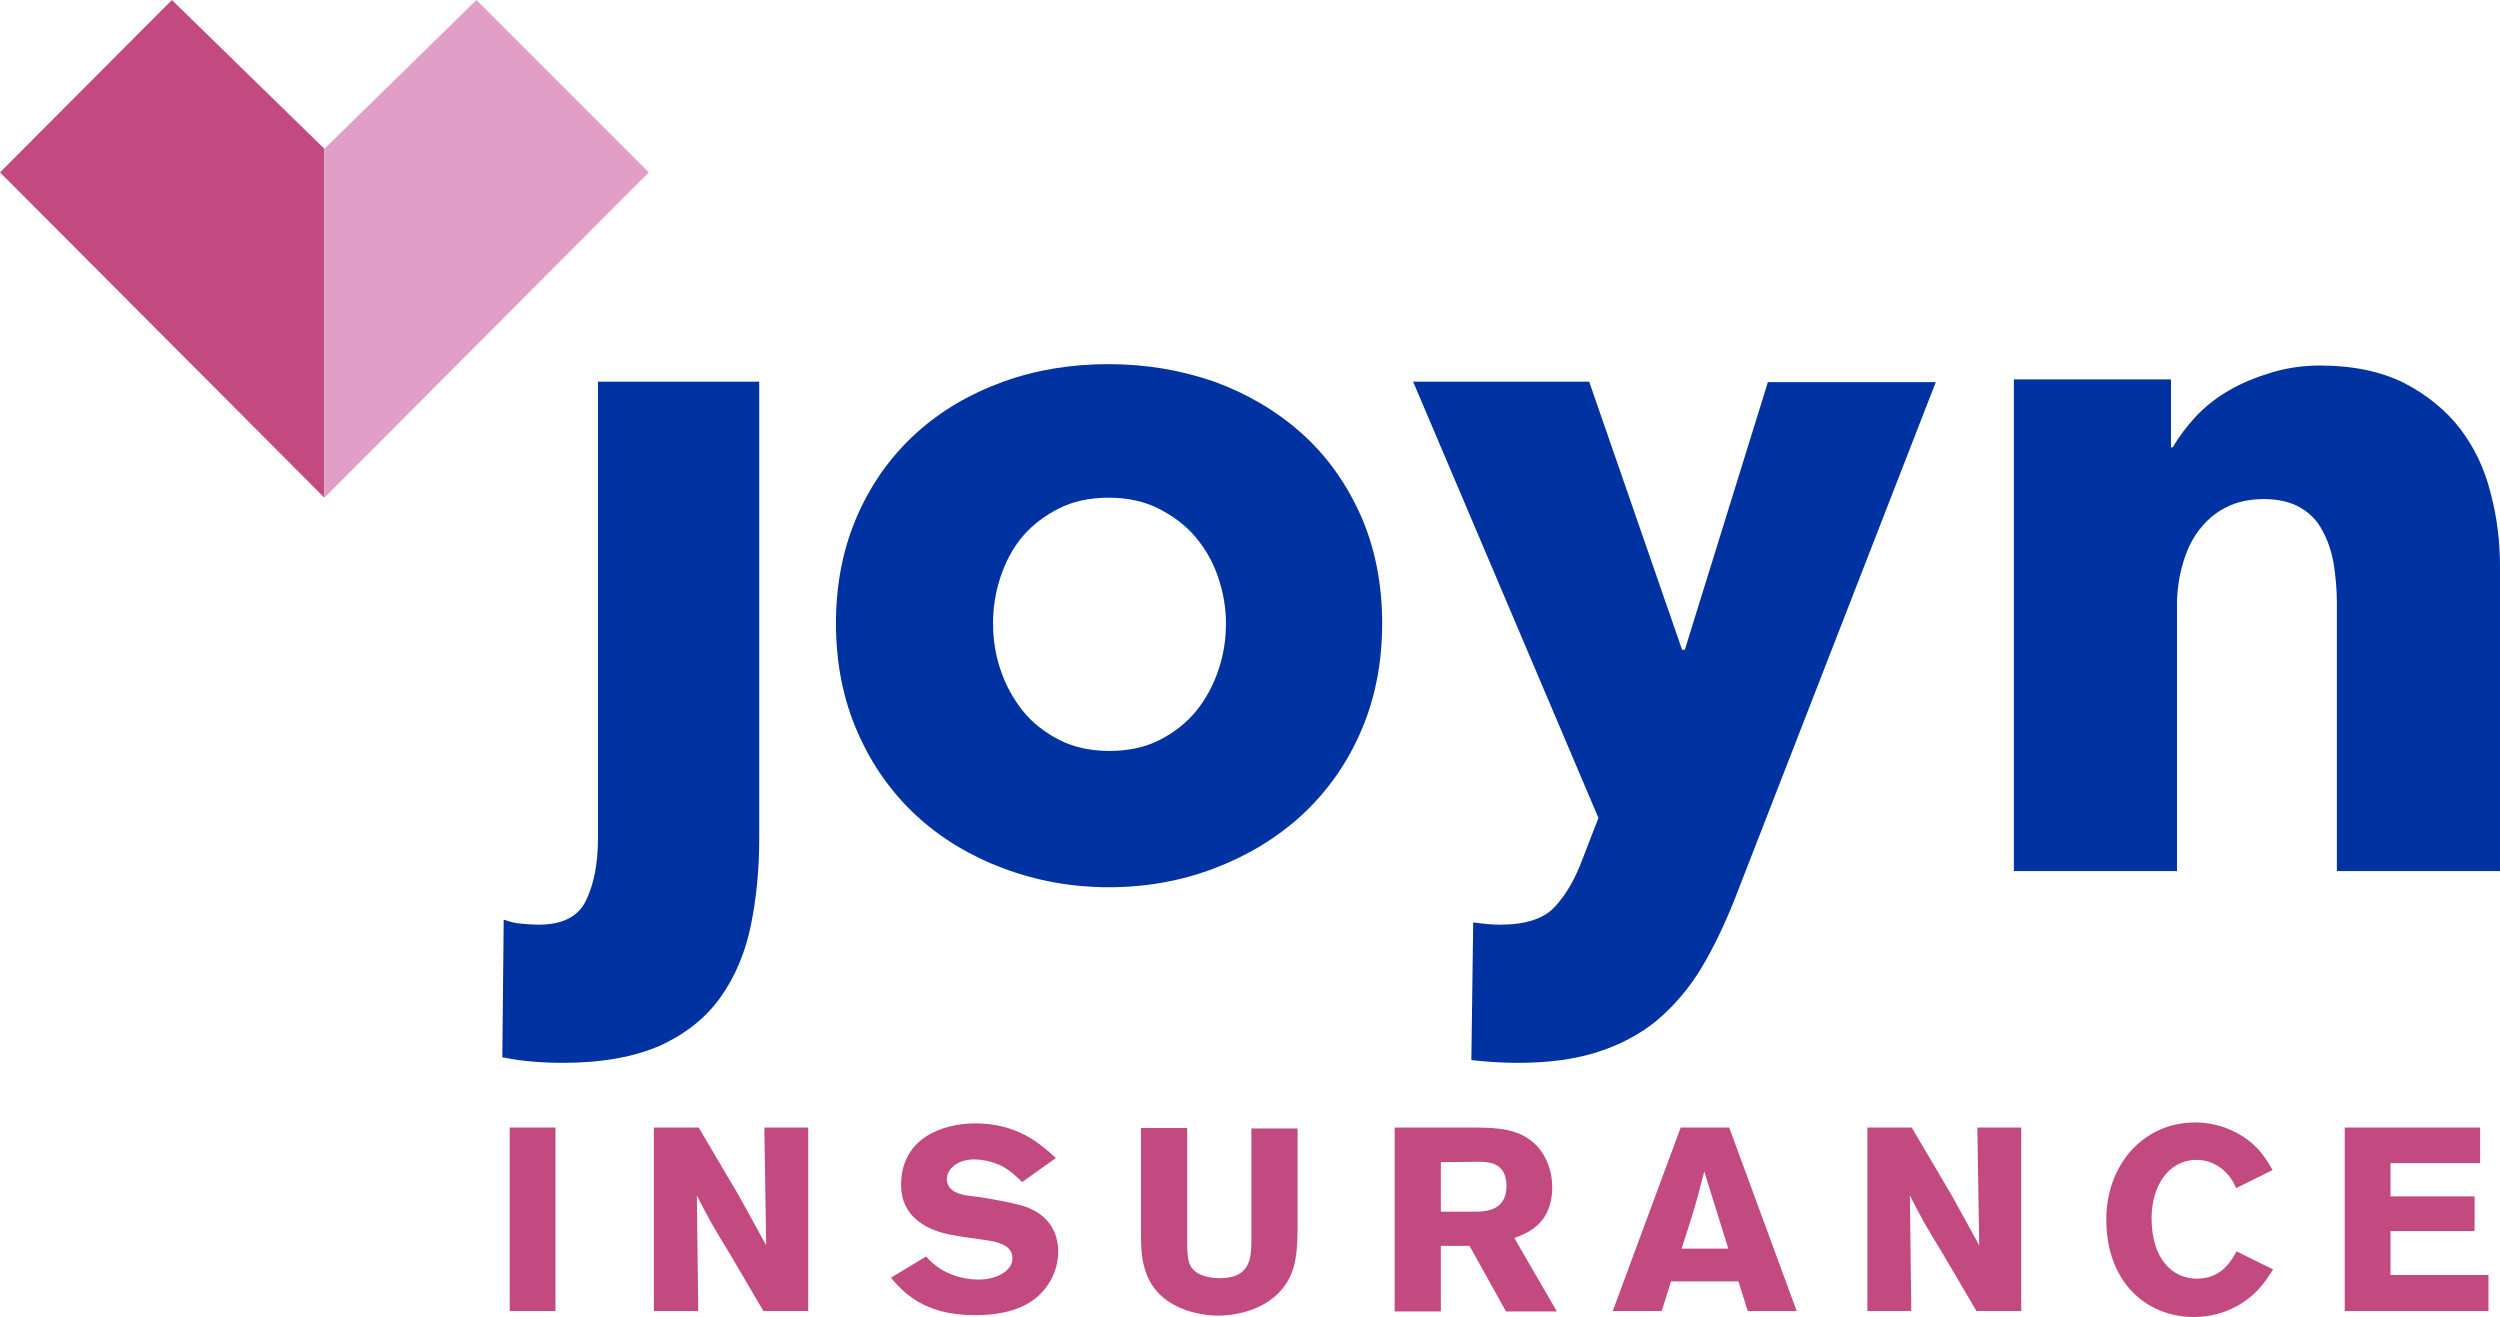
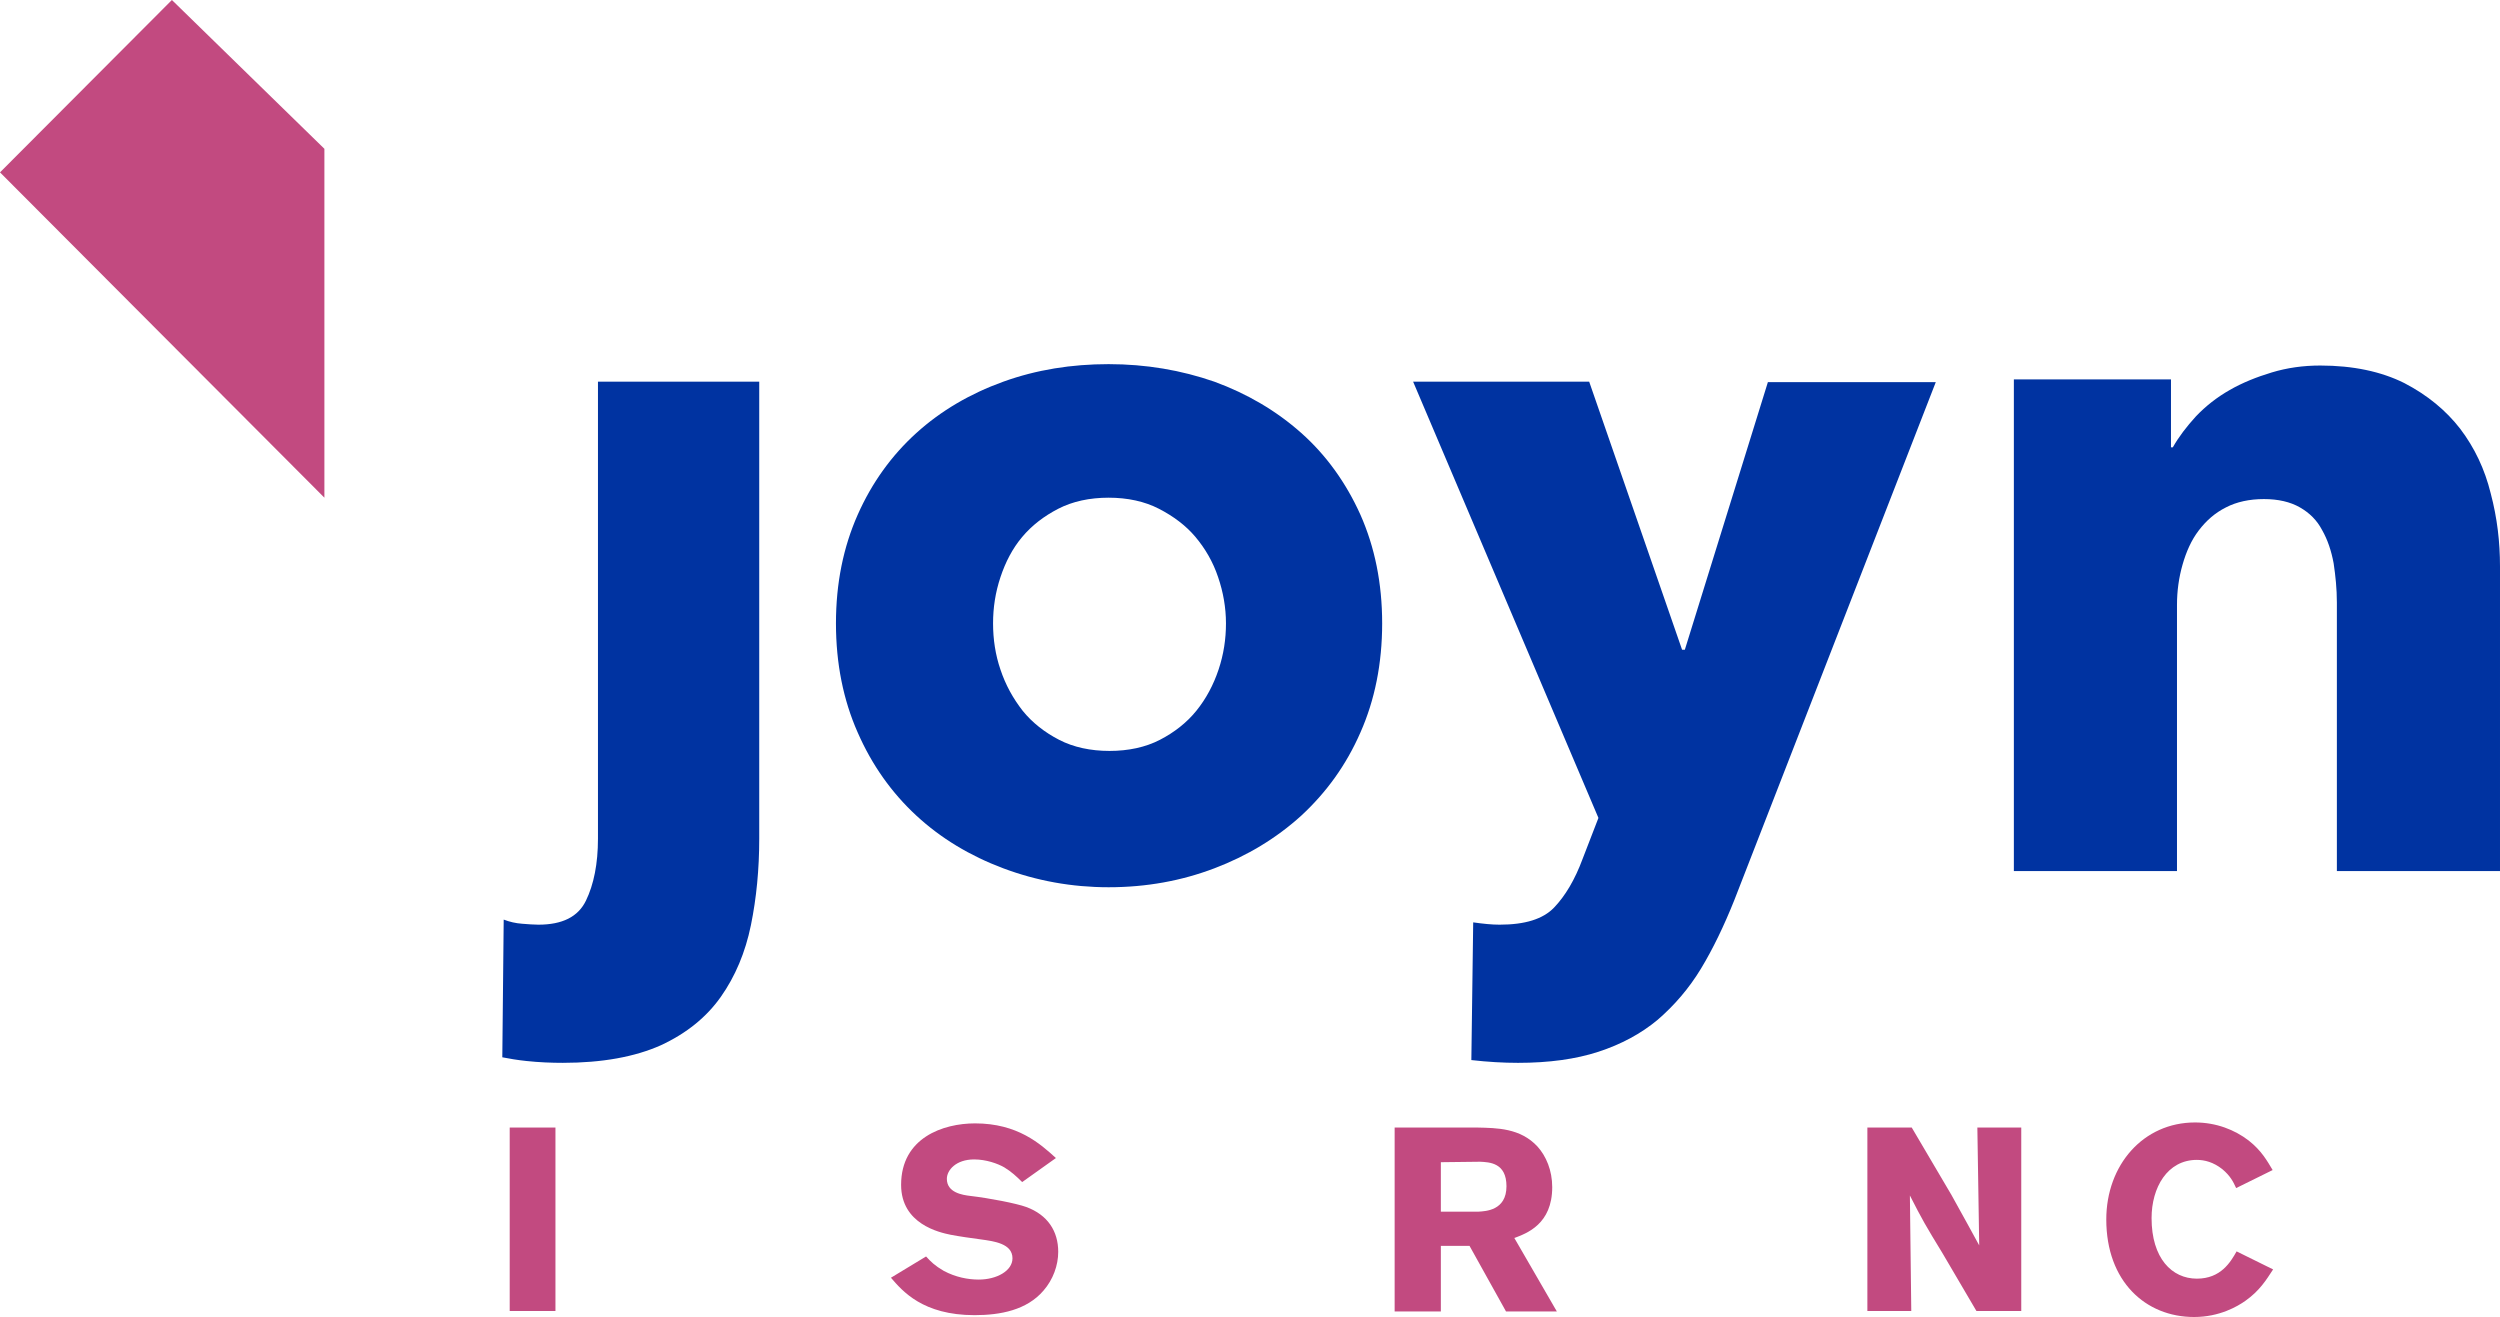
<svg xmlns="http://www.w3.org/2000/svg" version="1.1" id="Layer_1" x="0px" y="0px" viewBox="0 0 541 285" style="enable-background:new 0 0 541 285;" xml:space="preserve">
  <style type="text/css">
	.st0{fill:#0033A1;}
	.st1{fill:#C24A80;}
	.st2{fill:#E19FC8;}
</style>
  <g>
    <path class="st0" d="M299.1,134.9c0,8.7-1.6,16.6-4.7,23.6c-3.1,7.1-7.4,13-12.8,18c-5.4,4.9-11.7,8.7-18.8,11.4   c-7.1,2.7-14.7,4.1-22.9,4.1c-8,0-15.6-1.4-22.8-4.1c-7.2-2.7-13.5-6.5-18.8-11.4s-9.6-10.9-12.7-18c-3.1-7-4.7-14.9-4.7-23.6   c0-8.7,1.6-16.5,4.7-23.5s7.4-12.9,12.7-17.7c5.3-4.8,11.6-8.5,18.8-11.1c7.2-2.6,14.8-3.8,22.8-3.8c8.1,0,15.7,1.3,22.9,3.8   c7.1,2.6,13.4,6.3,18.8,11.1s9.7,10.8,12.8,17.7C297.5,118.4,299.1,126.2,299.1,134.9z M265.3,134.9c0-3.4-0.6-6.8-1.7-10   c-1.1-3.3-2.8-6.2-4.9-8.7s-4.8-4.5-7.9-6.1s-6.8-2.4-10.9-2.4s-7.8,0.8-10.9,2.4c-3.1,1.6-5.7,3.6-7.8,6.1   c-2.1,2.5-3.6,5.4-4.7,8.7s-1.6,6.6-1.6,10s0.5,6.8,1.6,10c1.1,3.3,2.7,6.2,4.8,8.9c2.1,2.6,4.8,4.7,7.9,6.3   c3.1,1.6,6.8,2.4,10.9,2.4s7.8-0.8,10.9-2.4s5.8-3.7,7.9-6.3c2.1-2.6,3.7-5.6,4.8-8.9C264.8,141.6,265.3,138.3,265.3,134.9z" />
    <path class="st0" d="M505.7,188.5v-58.1c0-3-0.3-5.8-0.7-8.5c-0.5-2.7-1.3-5.1-2.5-7.2c-1.1-2.1-2.7-3.7-4.8-4.9s-4.7-1.8-7.8-1.8   s-5.9,0.6-8.2,1.8c-2.4,1.2-4.3,2.9-5.9,5c-1.6,2.1-2.7,4.6-3.5,7.4c-0.8,2.8-1.2,5.7-1.2,8.7v57.6h-35.3V82.1h34v14.7h0.4   c1.3-2.3,3-4.5,5-6.7c2.1-2.2,4.5-4.1,7.3-5.7c2.8-1.6,5.8-2.8,9.1-3.8s6.8-1.5,10.5-1.5c7.1,0,13.2,1.3,18.2,3.8   c5,2.6,9,5.9,12.1,9.9c3.1,4.1,5.3,8.7,6.6,14c1.4,5.3,2,10.5,2,15.8v65.9H505.7z" />
    <g>
      <path class="st1" d="M120.2,244v39.7h-9.9V244H120.2z" />
-       <path class="st1" d="M141.5,244h9.7l8.6,14.6c3.1,5.6,4.1,7.4,6,10.9l-0.4-25.5h9.5v39.7h-9.7l-7.4-12.6c-3.6-5.9-4.3-7.1-7-12.4    l0.3,25h-9.6V244z" />
      <path class="st1" d="M200.4,271.9c1,1.1,1.9,2,3.8,3.1c2.6,1.4,5.3,1.9,7.6,1.9c3.9,0,7.3-1.9,7.3-4.6c0-3.2-4-3.7-6.9-4.1    c-2.2-0.3-4.4-0.6-6.5-1c-2.4-0.5-10.7-2.3-10.7-10.8c0-10.2,9.1-13.3,16-13.3c9.2,0,14.1,4.4,17.5,7.5l-7.3,5.2    c-1.2-1.2-2.4-2.3-3.9-3.2c-1.4-0.8-3.9-1.7-6.5-1.7c-3.9,0-5.9,2.3-5.9,4.2c0,3,3.4,3.5,5.1,3.7c4.2,0.5,9.9,1.6,12.1,2.4    c4.6,1.7,6.9,5.2,6.9,9.7c0,2.9-1.1,6-3.2,8.4c-3.6,4.2-9.3,5.3-14.9,5.3c-11.2,0-15.6-5.2-18.1-8.1L200.4,271.9z" />
-       <path class="st1" d="M280.8,244v22.2c-0.1,3.8-0.1,7.7-2.3,11.3c-4.3,6.9-13.1,7.2-14.8,7.2c-3,0-6.5-0.7-9.2-2.1    c-7.6-3.9-7.6-10.9-7.6-16.3v-22.2h10v24.8c0,2,0.1,3.7,0.7,5c1.2,2.1,3.9,2.7,6.4,2.7c6.7,0,6.7-4.6,6.8-7.7v-24.7h10V244z" />
      <path class="st1" d="M301.8,244h17.9c4.2,0.1,9.3,0.1,13,4.1c1.9,2.1,3.2,5.2,3.2,8.8c0,8-5.5,10-8.2,11l9.2,15.9h-11l-7.9-14.2    h-6.2v14.2h-10V244z M311.8,251.5v10.7h8.2c1.4-0.1,6-0.2,6-5.5c0-5.1-3.7-5.2-5.7-5.3L311.8,251.5L311.8,251.5z" />
-       <path class="st1" d="M374.2,244l14.6,39.7h-10.6l-2-6.4h-14.6l-2,6.4H349l14.7-39.7H374.2z M368.8,253.5c-0.5,2-1.1,4.1-1.6,6.1    c-0.8,3-2.4,7.7-3.3,10.6H374L368.8,253.5z" />
      <path class="st1" d="M404,244h9.7l8.6,14.6c3.1,5.6,4.1,7.4,6,10.9l-0.4-25.5h9.5v39.7h-9.7l-7.4-12.6c-3.6-5.9-4.3-7.1-7-12.4    l0.3,25h-9.5V244H404z" />
      <path class="st1" d="M491.9,274.7c-1.5,2.3-2.9,4.6-6,6.8c-1.7,1.2-5.6,3.5-11.1,3.5c-10.5,0-19-7.7-19-21.1c0-11.8,8-21,19.2-21    c4.6,0,8.6,1.6,11.6,3.9c2.8,2.2,4,4.4,5.2,6.4l-7.9,3.9c-0.6-1.3-1.2-2.6-3-4.1c-1.9-1.5-3.8-2-5.5-2c-6.4,0-9.8,6-9.8,12.6    c0,8.7,4.4,13.1,9.8,13.1c5.2,0,7.3-3.6,8.6-5.9L491.9,274.7z" />
-       <path class="st1" d="M507.4,244h29.3v7.7h-19.4v7.2h18.2v7.5h-18.2v9.5h21.2v7.8h-31.1V244z" />
    </g>
    <path class="st0" d="M129.4,82.6v98.9c0,5.4-0.9,9.9-2.6,13.4c-1.7,3.5-5.1,5.2-10.3,5.2c-1,0-2.2-0.1-3.5-0.2   c-1.4-0.1-2.7-0.4-4-0.9l-0.3,29.8c1.5,0.3,3.3,0.6,5.2,0.8c2.8,0.3,5.5,0.4,7.9,0.4c8.5,0,15.6-1.3,21.2-3.8   c5.6-2.6,9.9-6.1,13-10.5s5.3-9.6,6.5-15.5s1.8-12.1,1.8-18.7V82.6L129.4,82.6L129.4,82.6z" />
    <path class="st0" d="M382.6,82.6l-18,58H364l-20.1-58h-38.1l40.1,94.4l-3.4,8.8c-1.7,4.6-3.8,8.1-6.2,10.6   c-2.4,2.5-6.3,3.7-11.8,3.7c-1.7,0-3.6-0.2-5.7-0.5l-0.4,29.8c3.5,0.4,6.9,0.6,10.1,0.6c6.7,0,12.5-0.8,17.4-2.4s9.2-3.9,12.8-6.9   c3.6-3.1,6.8-6.8,9.4-11.1c2.6-4.3,5-9.3,7.2-14.8l43.6-112.1h-36.3V82.6z" />
    <g>
      <polygon class="st1" points="0,37.3 70.2,107.7 70.2,32.2 37.2,0   " />
-       <polygon class="st2" points="70.2,32.2 70.2,107.7 140.4,37.3 103.1,0   " />
    </g>
  </g>
</svg>